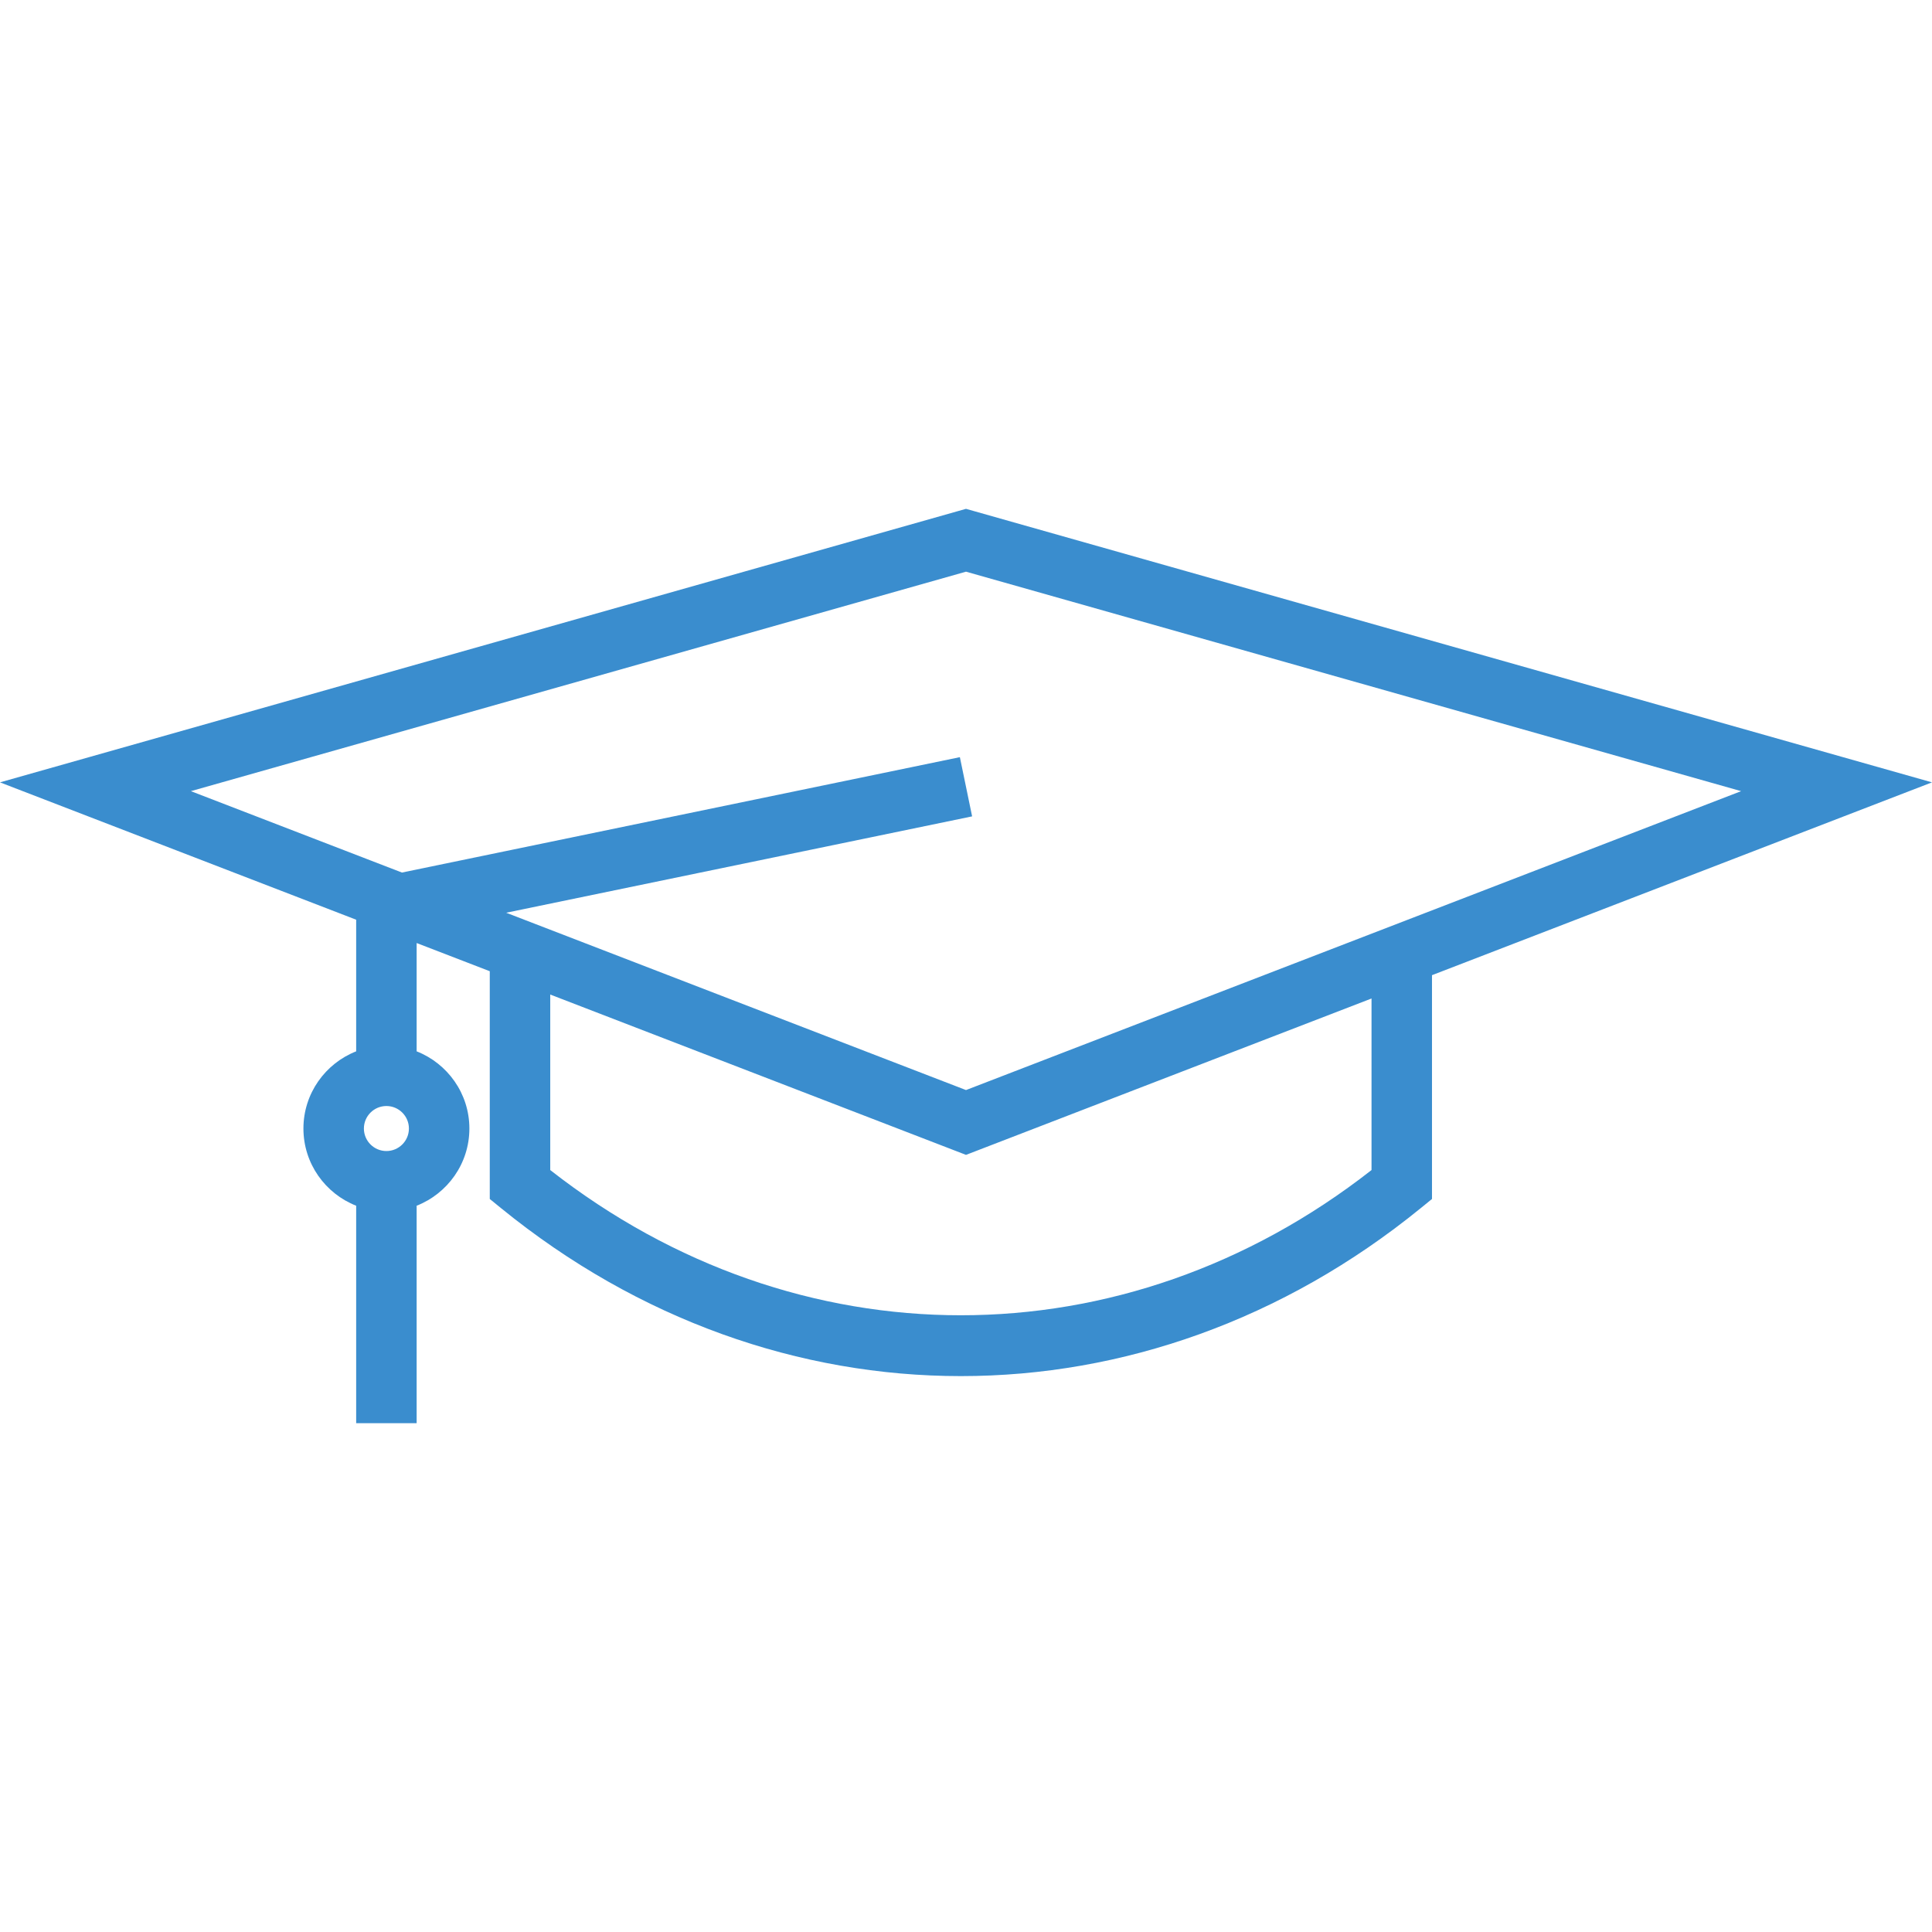
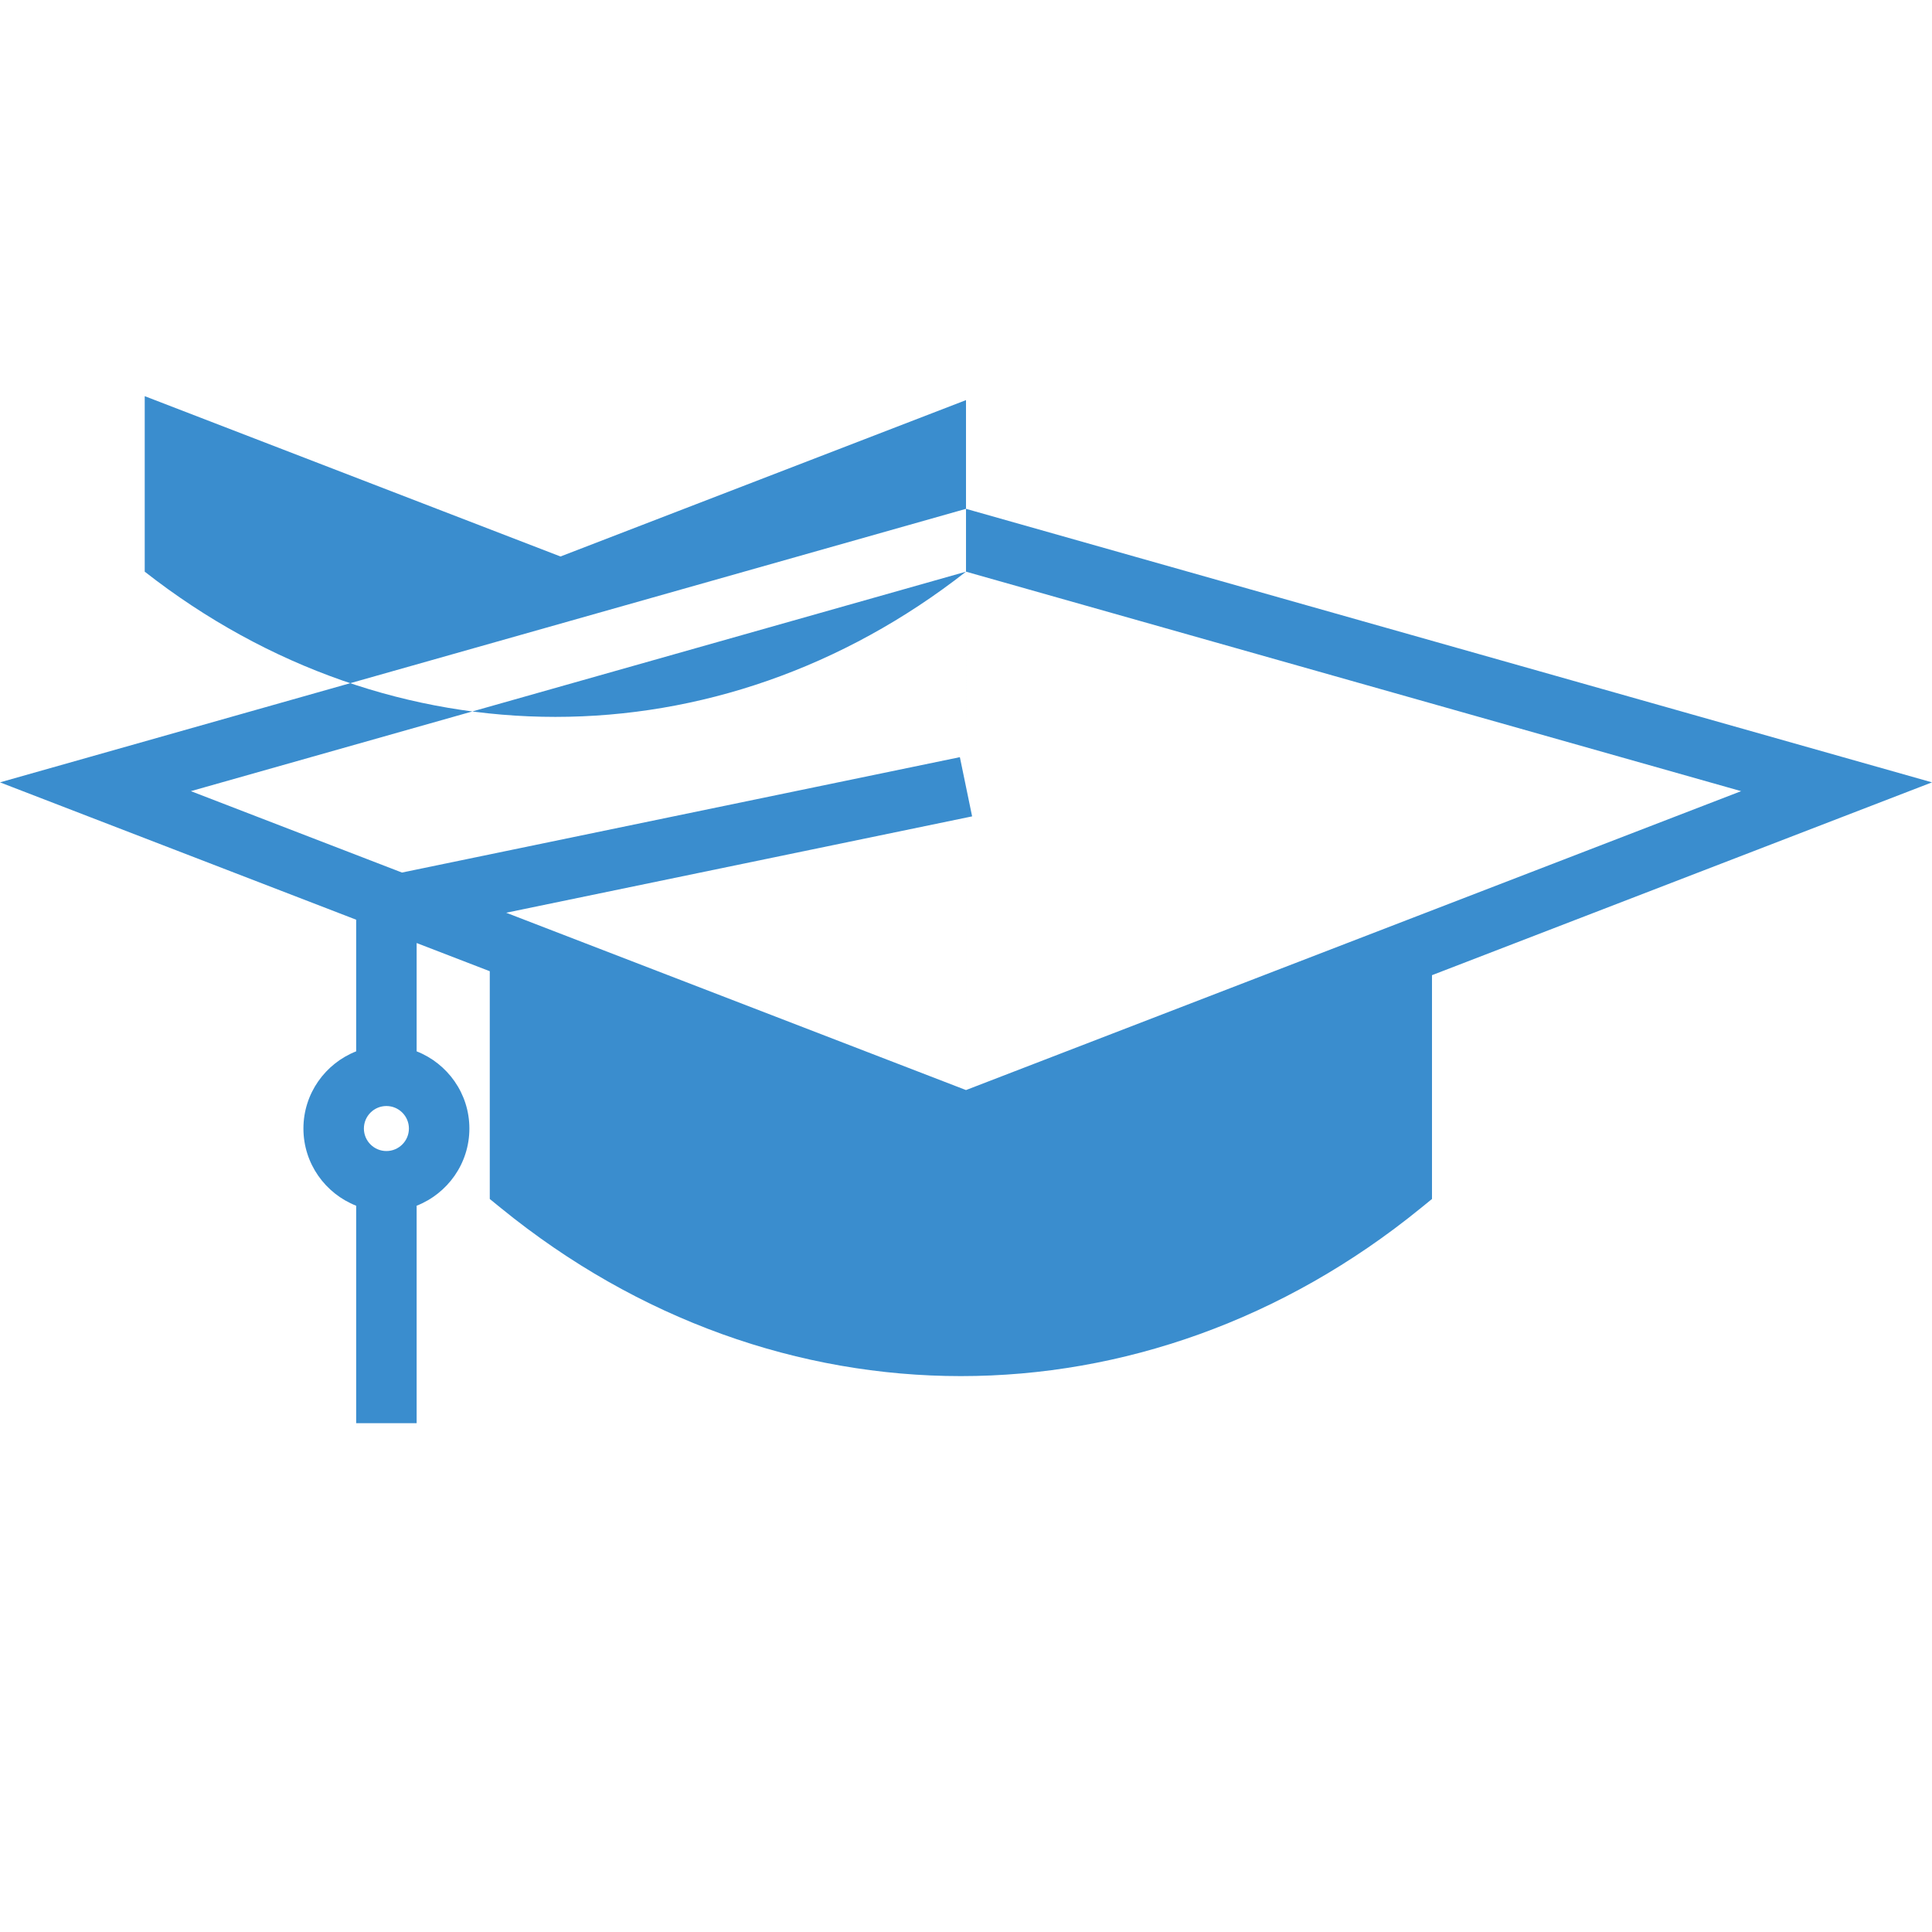
<svg xmlns="http://www.w3.org/2000/svg" version="1.1" id="Capa_1" x="0px" y="0px" viewBox="0 0 479.264 479.264" style="enable-background:new 0 0 479.264 479.264;" xml:space="preserve" width="512px" height="512px">
-   <path d="M479.264,194.077l-237.589-67.274l-2.043-0.579L0,194.077l88.354,34.071v32.653c-7.648,3.007-13.084,10.447-13.084,19.149  s5.436,16.142,13.084,19.149v53.942h15v-53.942c7.648-3.007,13.084-10.447,13.084-19.149s-5.436-16.142-13.084-19.149v-26.869  l18.142,6.996v56.496l2.764,2.251c34.124,27.794,74.113,41.69,114.102,41.69c39.989,0,79.979-13.896,114.103-41.69l2.764-2.251  v-55.516L479.264,194.077z M95.854,285.534c-3.079,0-5.584-2.505-5.584-5.584s2.505-5.584,5.584-5.584s5.584,2.505,5.584,5.584  S98.933,285.534,95.854,285.534z M239.632,141.813l192.282,54.445l-192.282,74.15l-114.067-43.988l115.584-23.905l-3.037-14.689  L99.711,216.45L47.35,196.258L239.632,141.813z M340.227,290.251c-61.351,48.03-142.379,48.032-203.731,0v-43.539l103.137,39.772  l100.595-38.792V290.251z" fill="#3a8dce" />
+   <path d="M479.264,194.077l-237.589-67.274l-2.043-0.579L0,194.077l88.354,34.071v32.653c-7.648,3.007-13.084,10.447-13.084,19.149  s5.436,16.142,13.084,19.149v53.942h15v-53.942c7.648-3.007,13.084-10.447,13.084-19.149s-5.436-16.142-13.084-19.149v-26.869  l18.142,6.996v56.496l2.764,2.251c34.124,27.794,74.113,41.69,114.102,41.69c39.989,0,79.979-13.896,114.103-41.69l2.764-2.251  v-55.516L479.264,194.077z M95.854,285.534c-3.079,0-5.584-2.505-5.584-5.584s2.505-5.584,5.584-5.584s5.584,2.505,5.584,5.584  S98.933,285.534,95.854,285.534z M239.632,141.813l192.282,54.445l-192.282,74.15l-114.067-43.988l115.584-23.905l-3.037-14.689  L99.711,216.45L47.35,196.258L239.632,141.813z c-61.351,48.03-142.379,48.032-203.731,0v-43.539l103.137,39.772  l100.595-38.792V290.251z" fill="#3a8dce" />
  <g>
</g>
  <g>
</g>
  <g>
</g>
  <g>
</g>
  <g>
</g>
  <g>
</g>
  <g>
</g>
  <g>
</g>
  <g>
</g>
  <g>
</g>
  <g>
</g>
  <g>
</g>
  <g>
</g>
  <g>
</g>
  <g>
</g>
</svg>